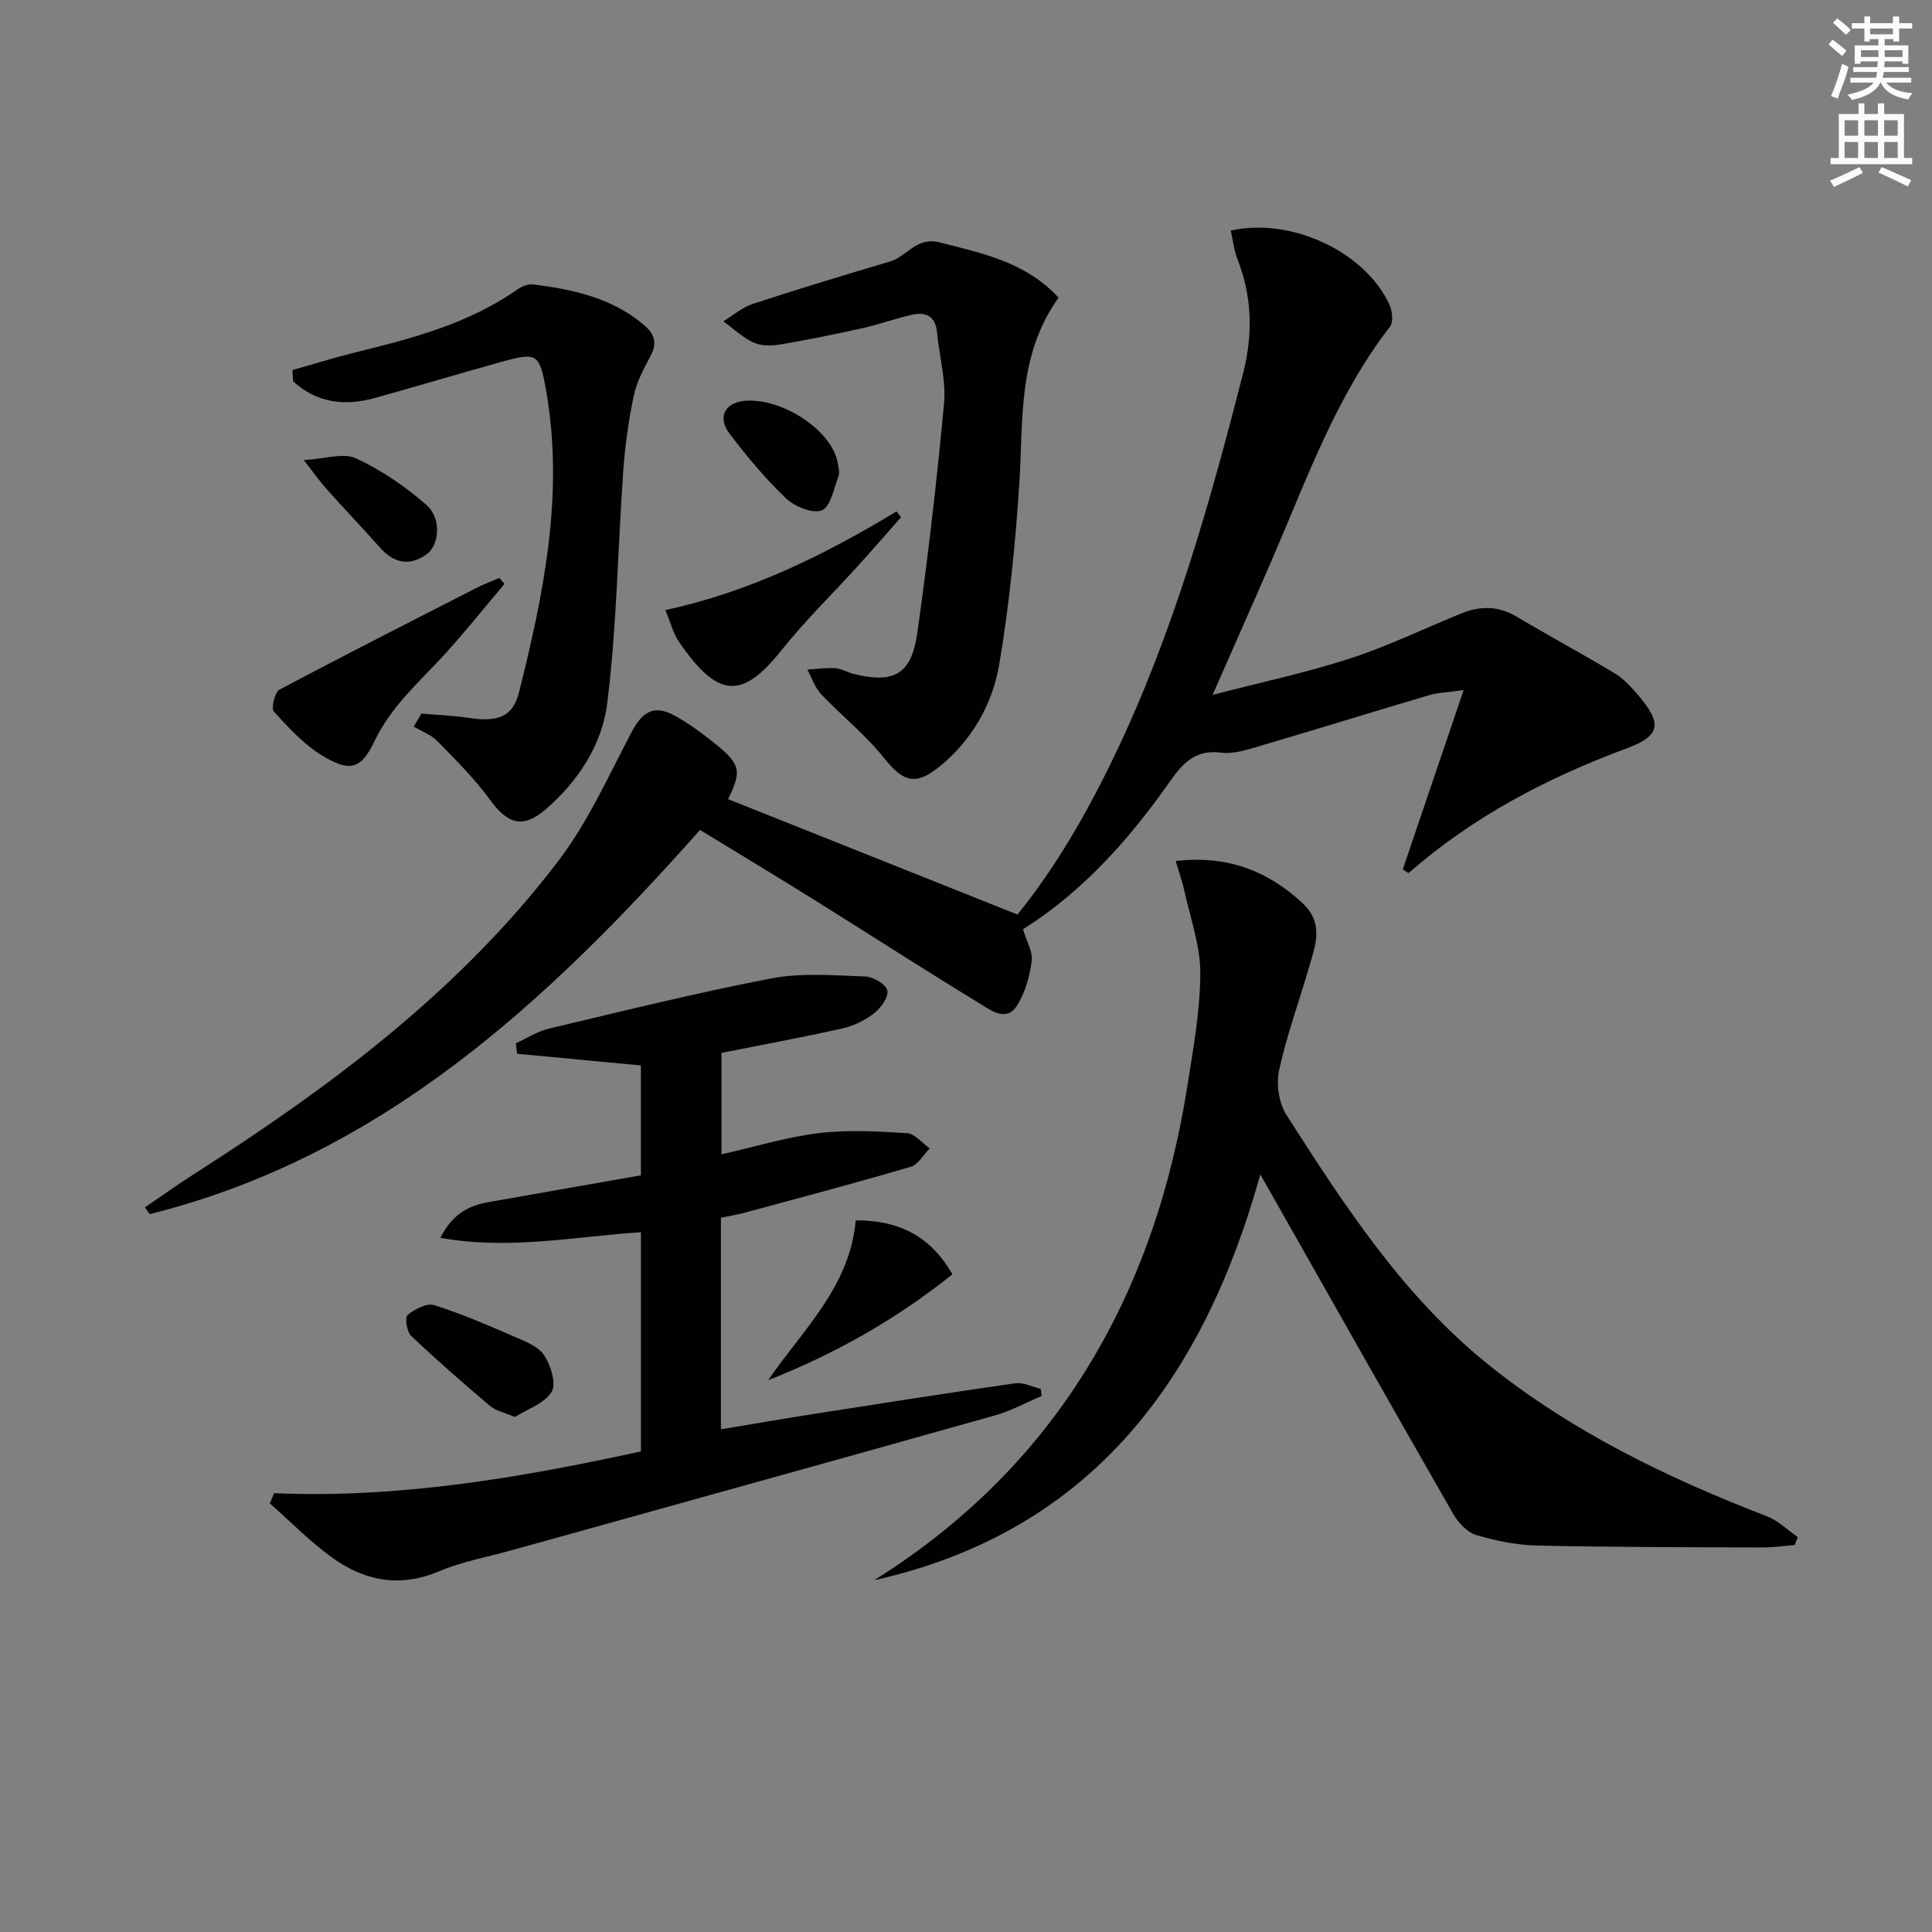
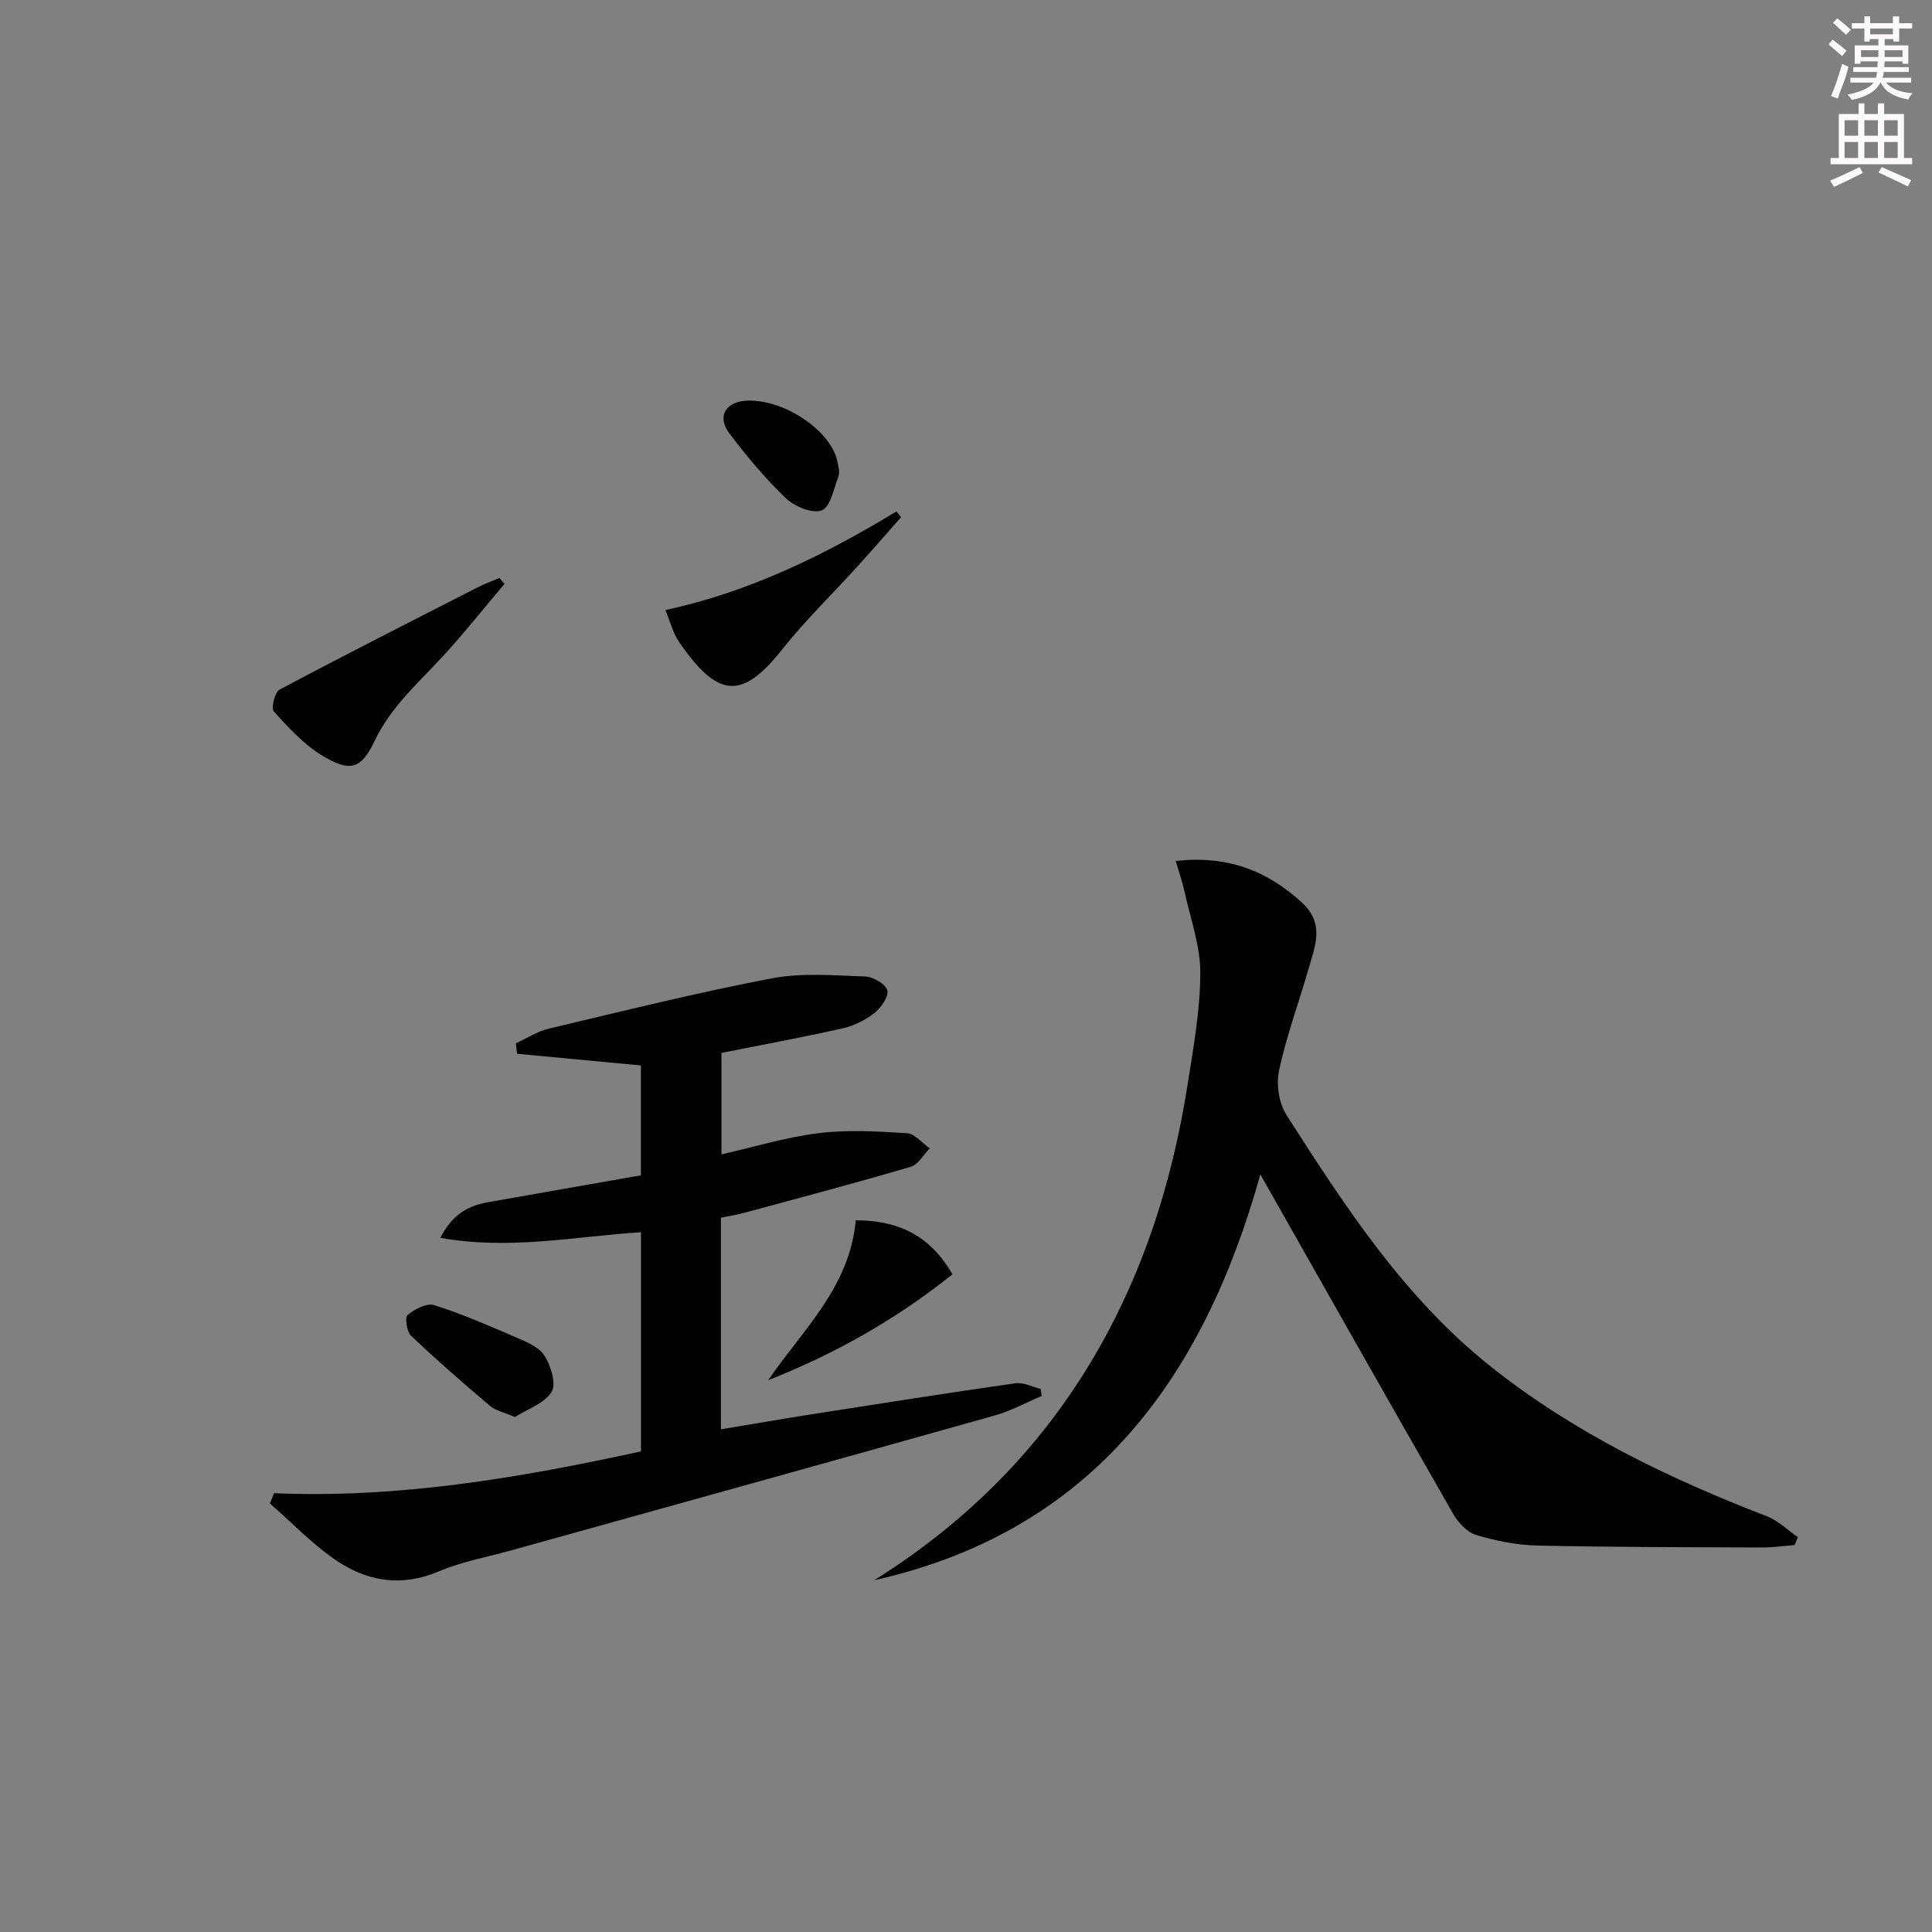
<svg xmlns="http://www.w3.org/2000/svg" enable-background="new 0 0 400 400" viewBox="0 0 400 400">
  <rect x="0" y="0" width="400" height="400" fill="#808080" stroke="none" />
  <g fill="#010102">
-     <path d="m211.8 192.4c.74 2.5 2.08 4.67 1.8 6.61-.45 3.22-1.38 6.67-3.14 9.33-2.16 3.25-5.34.82-7.5-.5-11.64-7.09-23.08-14.49-34.64-21.7-7.61-4.75-15.31-9.37-23.39-14.31-31.68 35.69-66 67.56-113.93 79.54-.33-.47-.66-.93-.99-1.4 3.43-2.33 6.8-4.75 10.29-6.98 28.19-18.01 54.87-37.9 75.32-64.77 6.16-8.1 10.41-17.68 15.21-26.76 2.18-4.13 4.61-5.58 8.71-3.37 2.91 1.57 5.62 3.58 8.22 5.64 5.61 4.46 5.87 5.86 2.98 11.72 19.76 7.88 39.55 15.77 59.92 23.9 7.87-9.71 14.4-21.04 20.08-32.88 12.15-25.3 19.72-52.15 26.64-79.21 2.02-7.91 1.89-15.76-1.14-23.49-.75-1.91-.96-4.03-1.42-6.04 12.59-2.81 27.87 4.46 32.87 15.38.59 1.3.81 3.59.07 4.55-11.14 14.42-17.15 31.41-24.26 47.86-3.88 8.98-7.86 17.92-12.45 28.35 10.13-2.64 19.45-4.61 28.46-7.54 7.87-2.56 15.38-6.21 23.07-9.34 3.9-1.59 7.67-1.56 11.44.69 6.71 3.99 13.58 7.69 20.27 11.71 1.81 1.09 3.34 2.75 4.74 4.38 5.13 5.96 4.92 8.52-2.29 11.19-16.49 6.11-31.79 14.14-45.13 25.81-.39-.26-.79-.52-1.18-.77 4.05-11.92 8.09-23.83 12.6-37.12-3.49.49-5.38.52-7.12 1.04-11.62 3.44-23.19 7.04-34.81 10.45-2.69.79-5.62 1.8-8.28 1.46-5.42-.7-7.98 2.24-10.71 6.12-8.29 11.76-17.71 22.47-30.31 30.45z" />
    <path d="m180.99 327.17c17.78-11.13 32.57-25.4 43.74-43.34 11.31-18.17 17.82-38.13 21.13-59.16 1.21-7.7 2.63-15.47 2.65-23.21.02-5.63-2.04-11.27-3.27-16.89-.44-2.02-1.14-3.97-1.83-6.32 10.63-1.19 18.92 1.97 26.18 8.65 4.7 4.32 2.69 9 1.33 13.7-2.03 7.01-4.57 13.89-6.1 21-.62 2.88-.05 6.78 1.52 9.23 12.11 18.93 24.35 37.8 42.27 52.07 17.25 13.73 36.79 23.15 57.21 31.03 2.34.9 4.28 2.85 6.41 4.32-.22.54-.45 1.09-.67 1.63-2.24.18-4.48.52-6.72.51-15.49-.06-30.99-.05-46.47-.4-4.26-.09-8.6-.95-12.7-2.17-1.88-.56-3.75-2.54-4.79-4.36-13.38-23.34-26.61-46.78-39.94-70.31-11.66 41.84-34.51 73.85-79.95 84.02z" />
    <path d="m56.75 309.15c25.73 1.1 50.78-3.16 75.95-8.65 0-15.01 0-29.92 0-45.38-13.59.86-27.12 3.74-41.53 1.16 2.5-4.93 5.84-6.66 9.89-7.38 10.43-1.85 20.87-3.67 31.63-5.56 0-7.49 0-15.07 0-22.75-8.51-.8-17.07-1.61-25.63-2.42-.09-.72-.18-1.45-.26-2.17 2.27-1.03 4.45-2.47 6.83-3.03 15.34-3.64 30.65-7.45 46.12-10.41 6.26-1.2 12.9-.61 19.36-.39 1.66.06 4.29 1.58 4.6 2.87.32 1.33-1.32 3.65-2.72 4.74-1.89 1.47-4.27 2.63-6.61 3.15-8.23 1.85-16.54 3.37-25.01 5.06v21.01c6.87-1.56 13.41-3.57 20.1-4.39 6.02-.74 12.21-.38 18.29 0 1.64.1 3.16 2.05 4.73 3.15-1.3 1.31-2.38 3.36-3.93 3.81-11.42 3.36-22.94 6.41-34.43 9.52-1.57.43-3.19.67-4.87 1.02v43.81c6.72-1.11 13.16-2.23 19.61-3.24 13.77-2.15 27.54-4.32 41.34-6.29 1.67-.24 3.51.75 5.27 1.17.06.49.12.98.18 1.47-3.25 1.37-6.4 3.11-9.78 4.05-33.36 9.39-66.76 18.64-100.15 27.94-4.95 1.38-10.11 2.29-14.8 4.29-8.09 3.44-15.4 2.03-22.1-2.78-4.63-3.32-8.66-7.49-12.96-11.27.29-.69.59-1.4.88-2.11z" />
-     <path d="m219.17 61.63c-8.52 11.88-7.29 25.22-8.12 38.28-.8 12.54-2.07 25.11-4.14 37.49-1.38 8.25-5.54 15.66-12.21 21.16-5.18 4.27-7.7 3.36-11.84-1.82-3.78-4.73-8.66-8.58-12.85-13.01-1.3-1.38-1.93-3.39-2.86-5.1 1.94-.12 3.89-.41 5.82-.28 1.28.08 2.49.87 3.77 1.18 8.42 2.06 11.98.09 13.2-8.62 2.2-15.75 4.06-31.55 5.51-47.38.44-4.84-1-9.85-1.46-14.79-.32-3.37-2.38-4.19-5.19-3.57-3.38.75-6.65 1.97-10.03 2.73-5.79 1.29-11.6 2.47-17.45 3.46-1.75.29-3.85.25-5.4-.48-2.24-1.06-4.12-2.87-6.15-4.37 2.02-1.22 3.89-2.87 6.08-3.59 9.43-3.09 18.93-5.97 28.45-8.79 3.49-1.04 5.44-5.17 10.21-3.95 8.84 2.26 17.79 4.03 24.66 11.45z" />
-     <path d="m60.55 76.62c4.32-1.22 8.62-2.57 12.98-3.65 11.8-2.9 23.51-5.95 33.66-13.09.88-.62 2.17-1.12 3.19-.99 8.3 1.04 16.35 2.77 23 8.44 2.24 1.91 2.69 3.77 1.28 6.42-1.4 2.63-2.86 5.37-3.46 8.24-1.07 5.1-1.79 10.32-2.16 15.52-1.14 16.06-1.33 32.23-3.33 48.17-1.07 8.53-6.05 16.18-12.85 21.98-4.64 3.96-7.79 2.91-11.4-2.06-3.19-4.39-7.11-8.27-10.92-12.17-1.3-1.33-3.24-2.02-4.89-3 .54-.9 1.07-1.8 1.61-2.69 3.29.29 6.62.4 9.88.9 5.77.88 9.02-.16 10.28-5.18 5.2-20.66 9.45-41.49 5.58-62.96-1.32-7.34-1.88-7.6-9.21-5.57-8.79 2.44-17.52 5.07-26.3 7.5-6.26 1.73-12 .93-16.8-3.48-.05-.78-.09-1.55-.14-2.33z" />
    <path d="m104.45 120.89c-4.21 4.97-8.26 10.09-12.66 14.88-5.15 5.59-10.85 10.53-14.27 17.71-2.81 5.9-5.17 6.37-10.82 2.95-3.8-2.3-6.97-5.78-10-9.11-.61-.67.18-4.01 1.16-4.53 13.5-7.18 27.14-14.09 40.76-21.05 1.54-.79 3.17-1.4 4.76-2.09.36.41.72.83 1.07 1.24z" />
    <path d="m186.55 107.09c-3 3.39-5.97 6.82-9.02 10.18-5.23 5.77-10.86 11.23-15.69 17.31-8.25 10.37-13.24 9.96-21.22-1.63-1.28-1.86-1.84-4.22-2.86-6.64 17.44-3.77 32.94-11.39 47.85-20.43.32.4.63.81.94 1.21z" />
    <path d="m197.19 263.83c-11.73 9.39-24.31 16.46-38.15 21.93 7.17-10.48 16.91-19.29 18.13-33.11 8.88.01 15.42 3.18 20.02 11.18z" />
    <path d="m106.6 293.38c-2.24-.97-3.98-1.31-5.16-2.31-5.56-4.71-11.06-9.5-16.34-14.52-.89-.85-1.31-3.81-.72-4.29 1.47-1.2 3.96-2.53 5.49-2.05 5.65 1.77 11.12 4.15 16.57 6.51 2.25.98 4.99 2.01 6.22 3.87 1.38 2.09 2.57 5.94 1.54 7.59-1.51 2.42-5.06 3.59-7.6 5.2z" />
    <path d="m154.9 82.94c7.81-.15 17.34 6.42 18.52 12.8.17.95.48 2.05.17 2.87-.95 2.53-1.62 6.32-3.44 7.05-1.9.76-5.64-.78-7.44-2.5-4.28-4.09-8.12-8.7-11.7-13.43-2.69-3.56-.7-6.7 3.89-6.79z" />
-     <path d="m62.89 95.25c4.4-.24 8.18-1.57 10.78-.37 5.25 2.44 10.24 5.82 14.61 9.65 3.17 2.77 2.72 8.33.02 10.25-3.54 2.53-6.76 1.81-9.63-1.41-3.63-4.08-7.41-8.04-11.05-12.11-1.32-1.46-2.44-3.09-4.73-6.01z" />
  </g>
  <path d="m378.6 9.2.8-1c.9.7 1.9 1.4 2.9 2.3l-.9 1.1c-1.1-.9-2-1.7-2.8-2.4zm.5 10.7c.9-2.1 1.6-4.3 2.3-6.7.4.2.8.4 1.3.6-.7 3.1-1.5 4.3-2.2 6.6zm.4-15.2.9-.9c1 .8 2 1.6 2.8 2.4l-1 1c-1-.9-1.9-1.8-2.7-2.5zm12.5-1.3h1.2v1.4h2.7v1.1h-2.7v2.7h-1.2v-.5h-1.8v1.3h4.9v3.8h-1.2v-.5h-3.7c0 .4-.1.9-.1 1.2h5.1v1h-5.2c0 .5-.1.9-.3 1.2h6v1h-5.2c1.1 1.3 2.9 2 5.5 2.2-.4.4-.7.8-.9 1.3-2.9-.5-4.8-1.6-5.7-3.5h-.1c-.8 1.7-2.7 2.9-5.9 3.6-.2-.4-.6-.8-.9-1.1 2.8-.6 4.6-1.4 5.4-2.5h-4.8v-1h5.3c.1-.3.2-.7.2-1.2h-4.9v-1h5c0-.4 0-.8.1-1.2h-3.6v.5h-1.2v-3.8h4.9v-1.3h-1.8v.5h-1.1v-2.7h-2.6v-1.1h2.6v-1.4h1.2v1.4h4.7v-1.4zm-6.7 8.4h3.6c0-.4 0-.9 0-1.4h-3.6zm1.9-4.7h4.7v-1.2h-4.7zm6.7 3.3h-3.7v1.4h3.7z" fill="#fcfafa" />
  <path d="m384.7 21.4h1.3v2.2h2.8v-2.2h1.3v2.2h4.1v9.1h1.7v1.3h-16.9v-1.3h1.7v-9.1h4.1v-2.2zm.3 13.2.7 1.2c-1.8.9-3.8 1.9-6 2.9-.2-.4-.5-.8-.8-1.3 2.4-1 4.4-2 6.1-2.8zm-3.1-6.5h2.8v-3.2h-2.8zm0 4.6h2.8v-3.3h-2.8v3.2zm4.1-4.6h2.8v-3.2h-2.8zm0 4.6h2.8v-3.3h-2.8zm3.6 1.9c2.1.9 4.1 1.8 6.1 2.7l-.7 1.3c-2.2-1.1-4.2-2-6.1-2.9zm3.3-9.7h-2.8v3.2h2.8zm-2.8 7.8h2.8v-3.3h-2.8z" fill="#fcfafa" />
</svg>